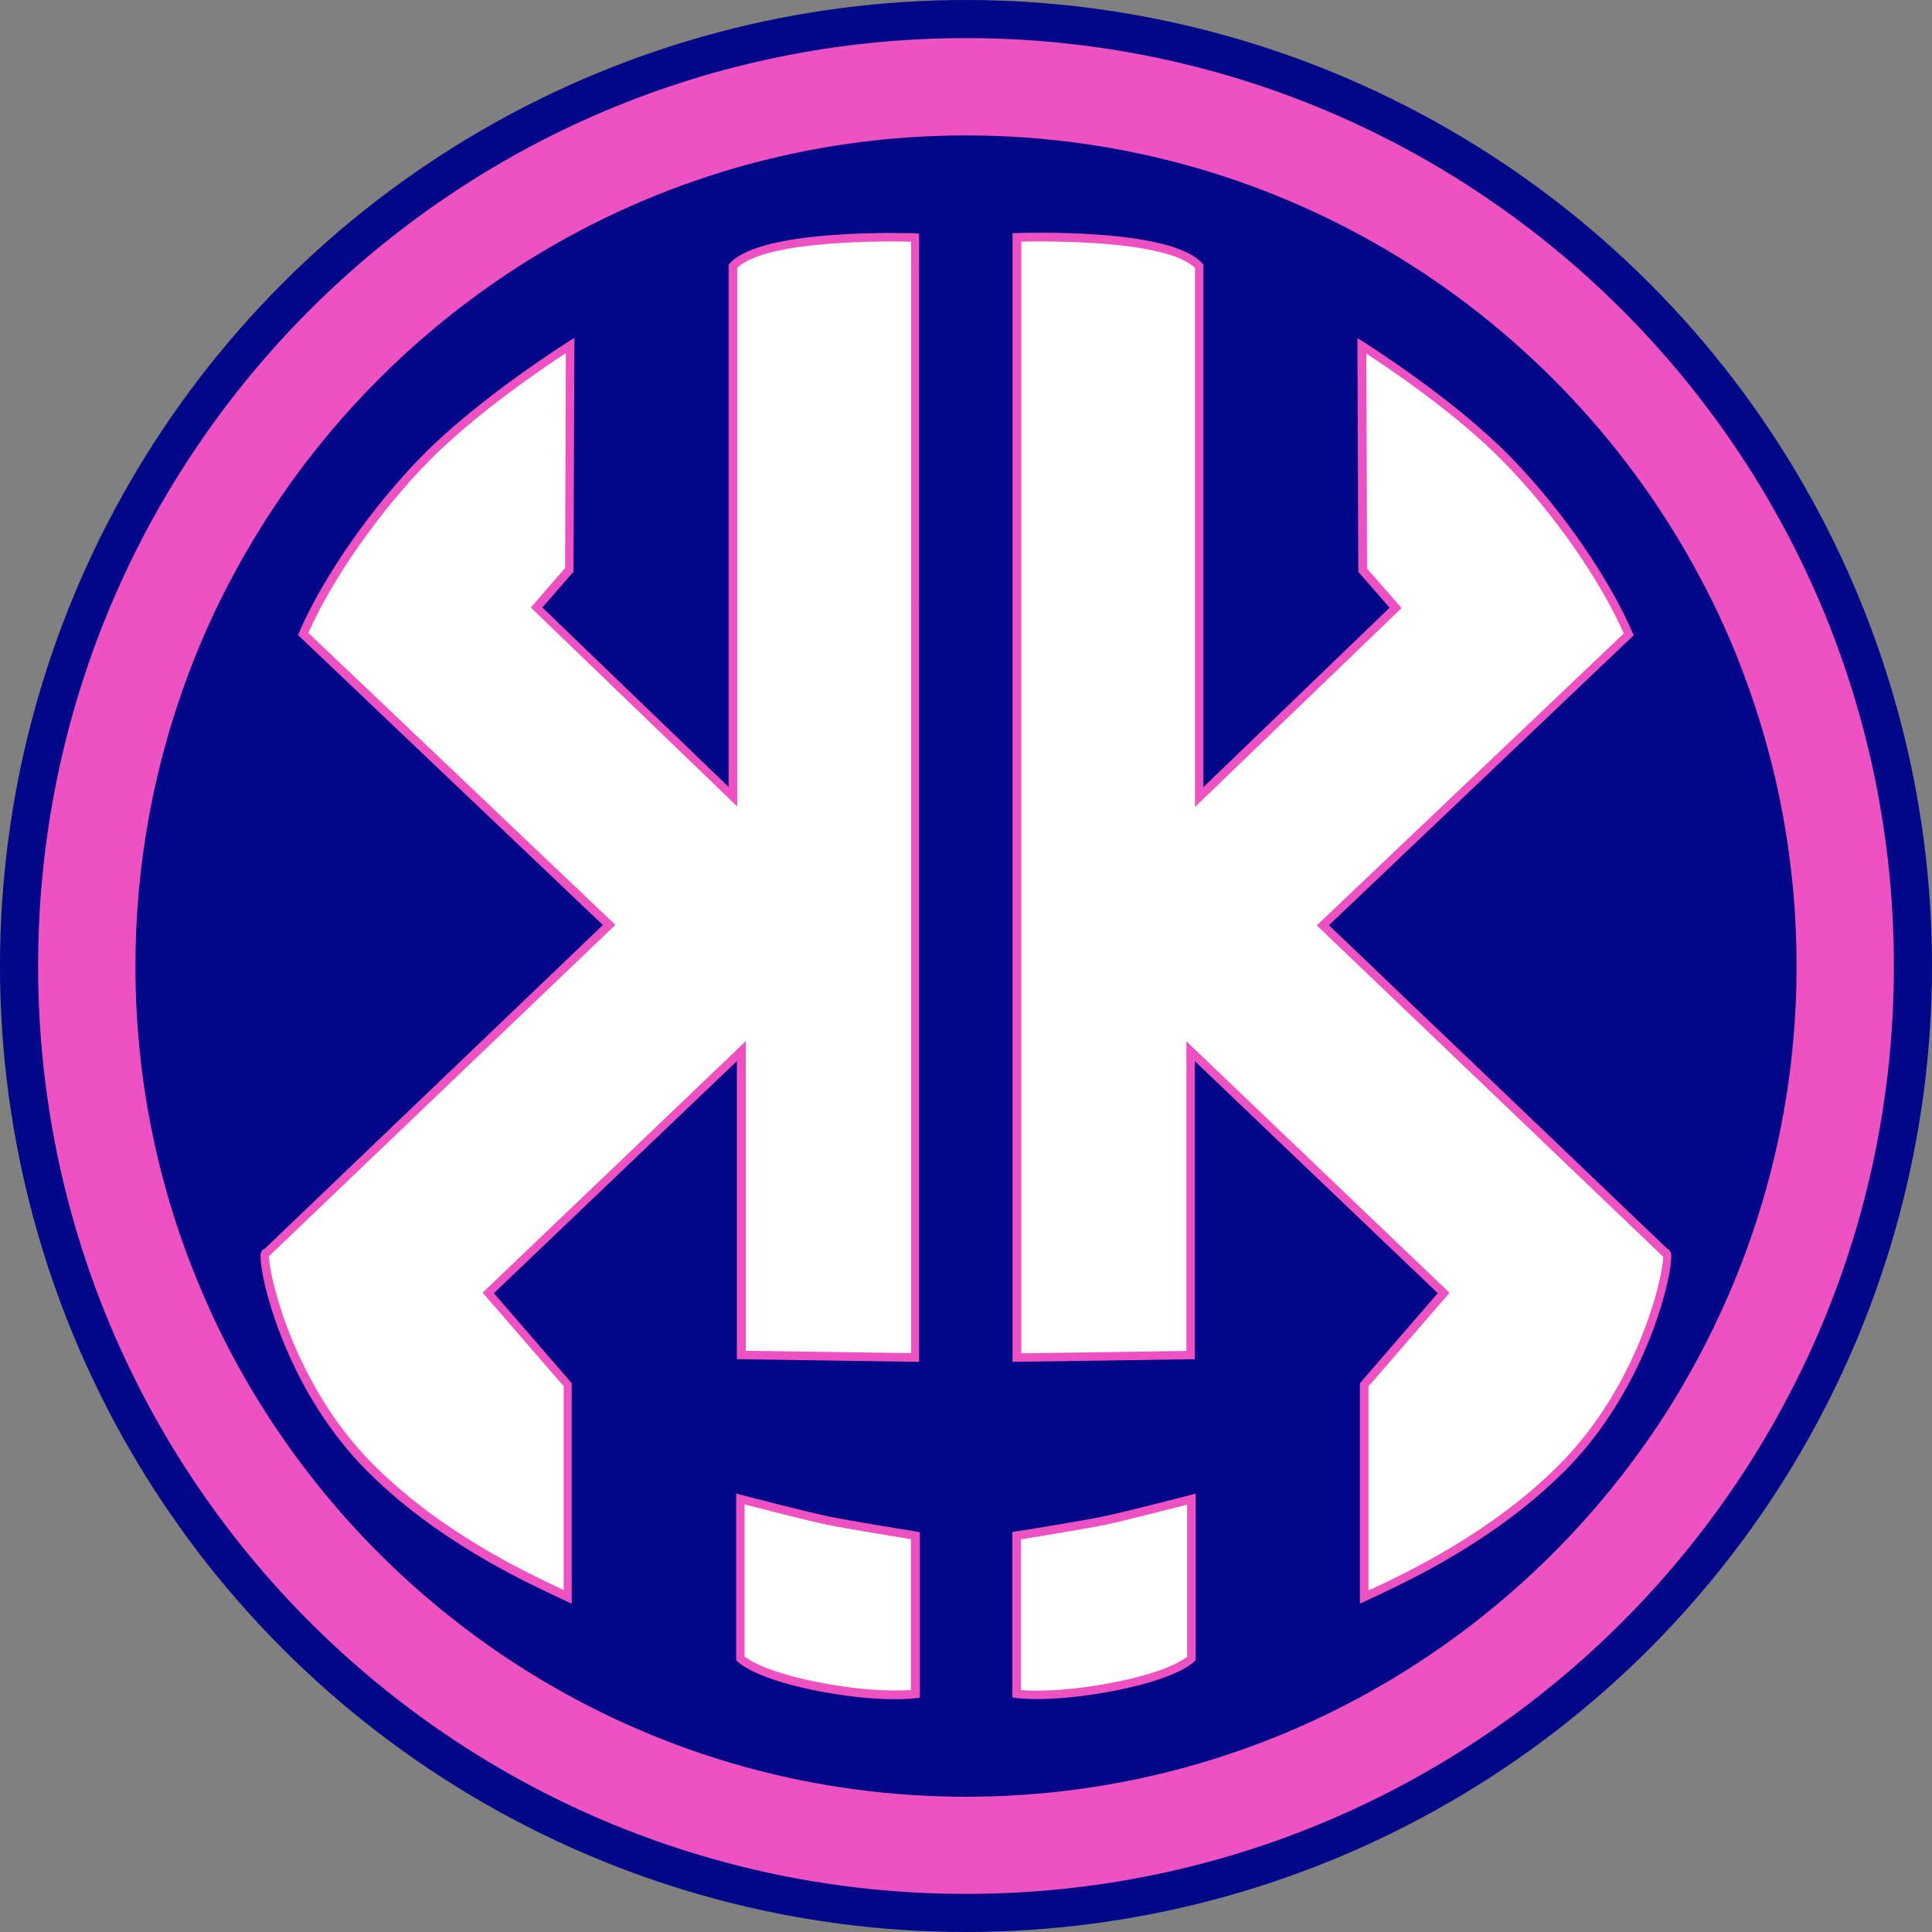
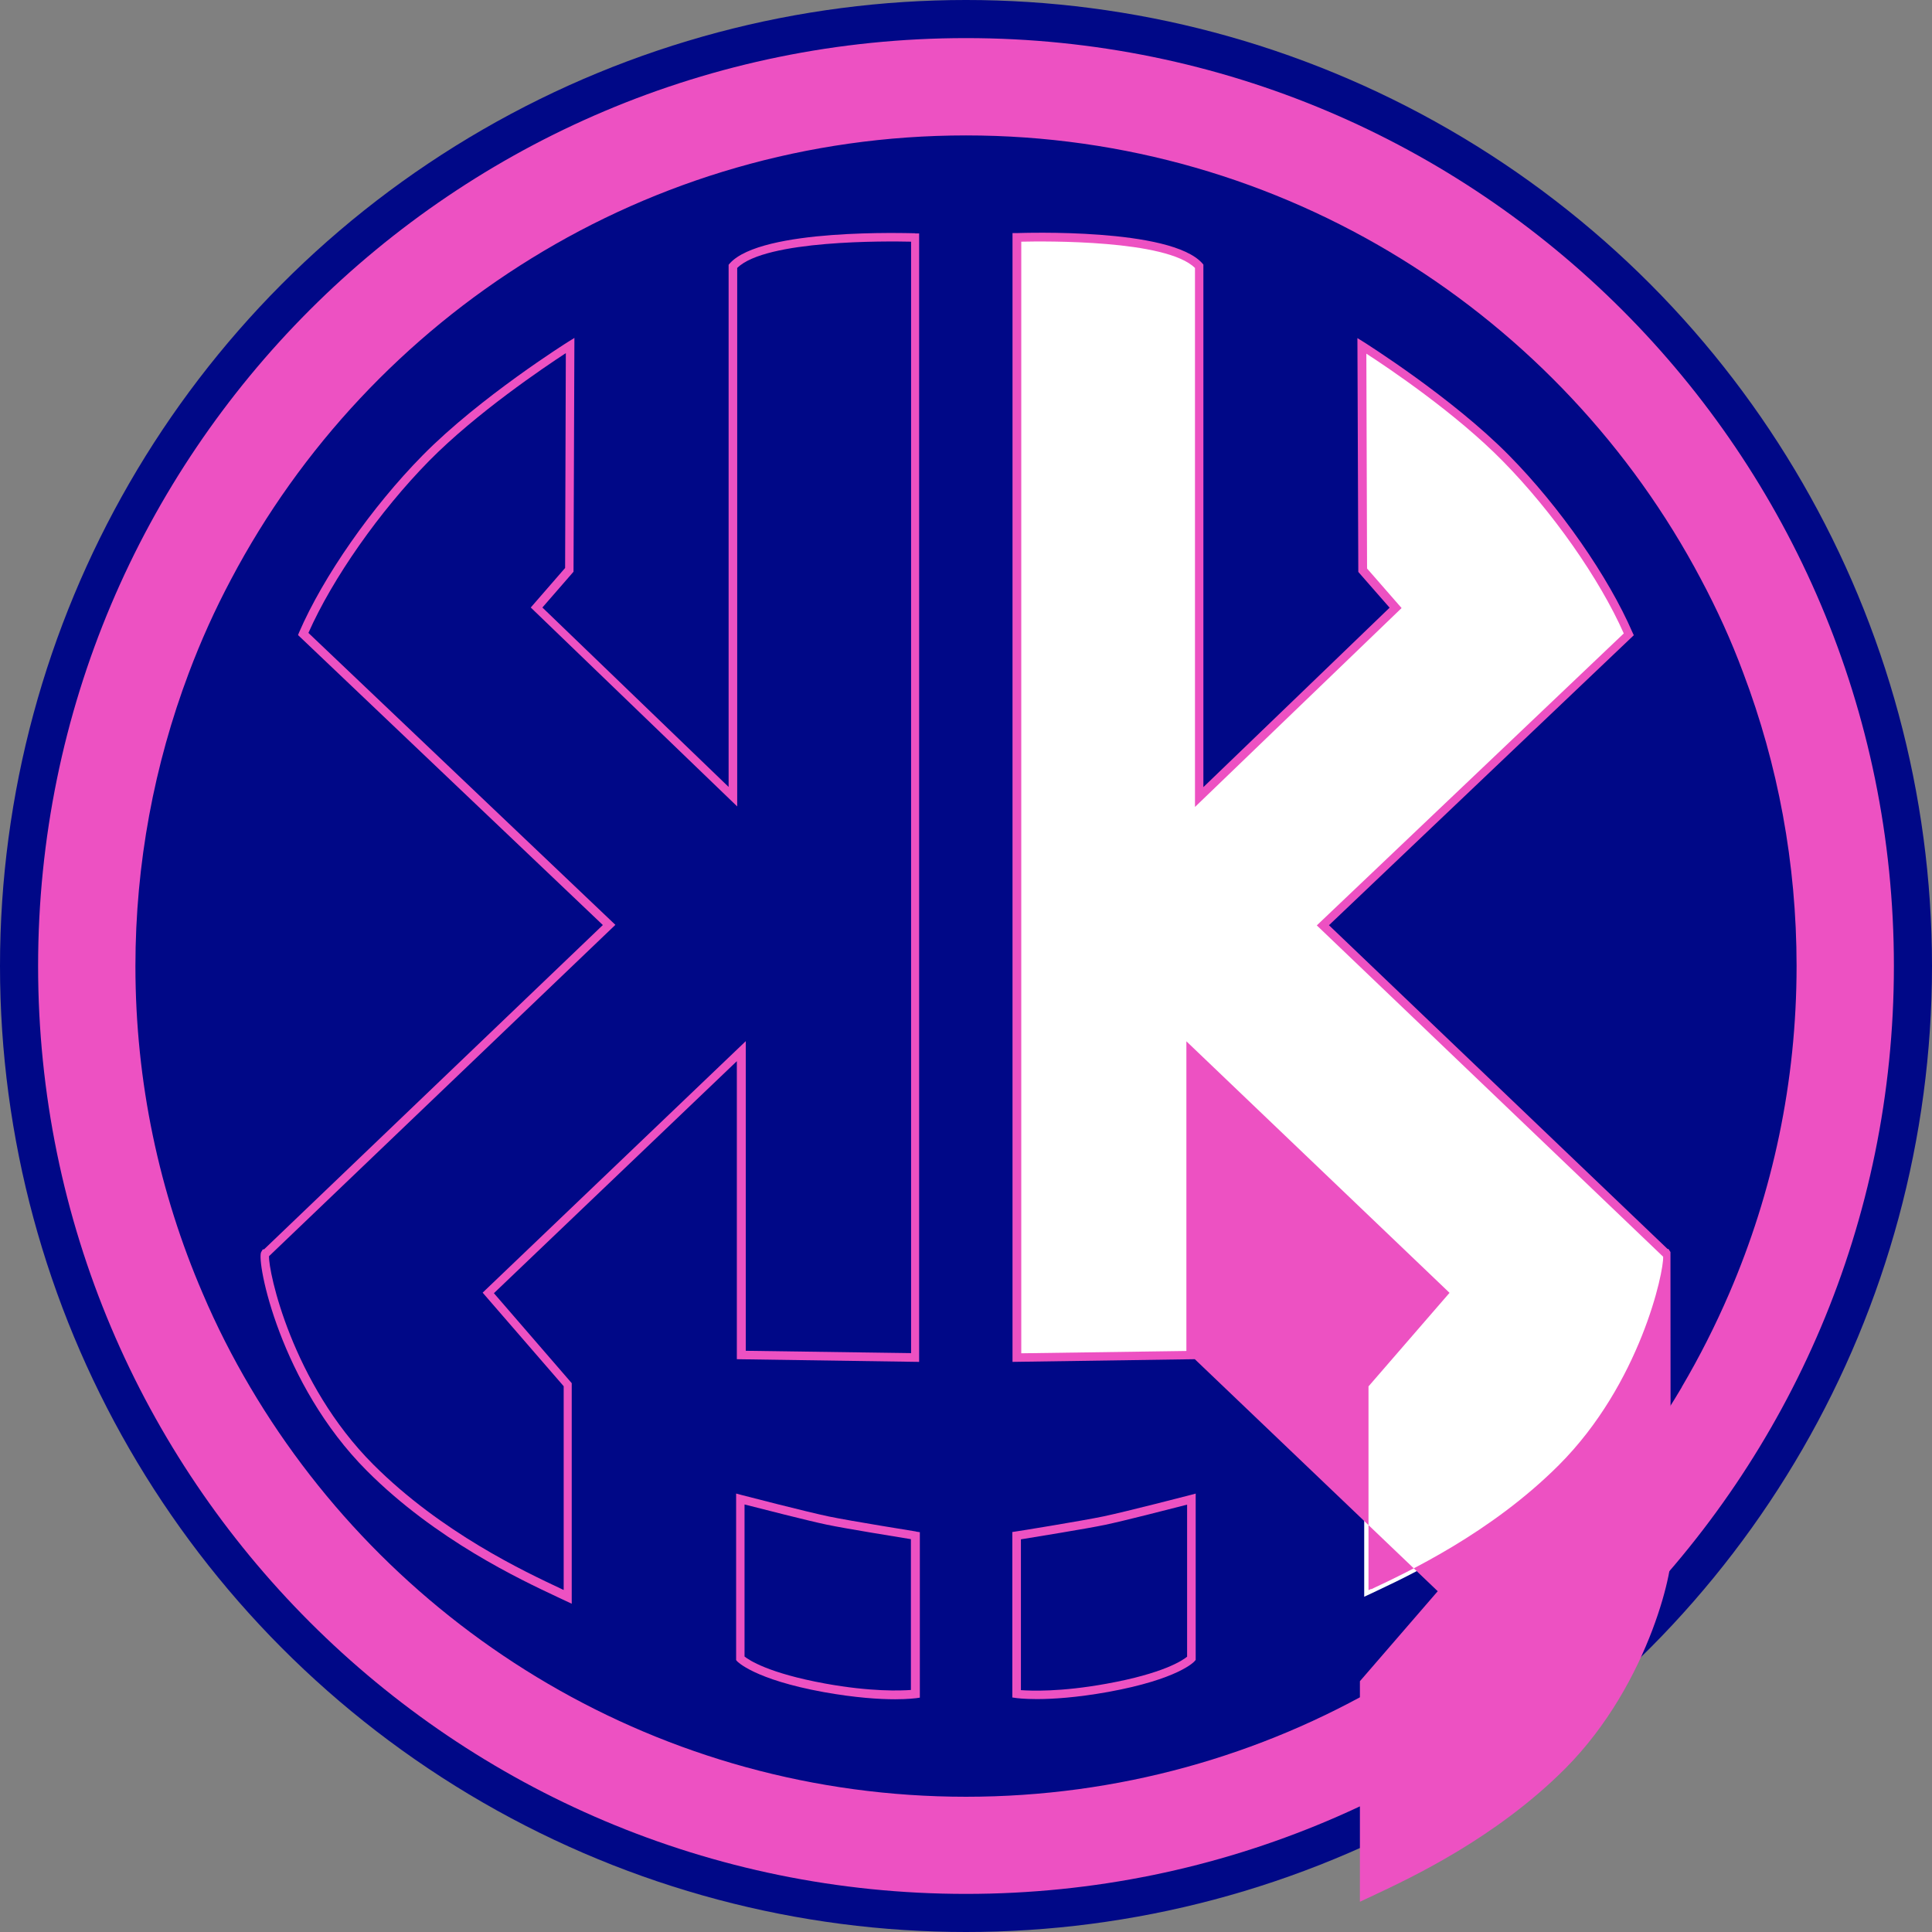
<svg xmlns="http://www.w3.org/2000/svg" id="Layer_2" data-name="Layer 2" viewBox="0 0 108 108">
  <rect x="0" y="0" width="108" height="108" fill="#808080" stroke="none" />
  <defs>
    <style>
      .cls-1 {
        fill: #fff;
      }

      .cls-2 {
        fill: #ed51c2;
      }

      .cls-3 {
        fill: #000887;
      }
    </style>
  </defs>
  <g id="Layer_1-2" data-name="Layer 1">
    <g>
      <circle class="cls-3" cx="54" cy="54" r="54" />
      <g>
        <path class="cls-2" d="M54,2.13C25.35,2.13,2.13,25.35,2.13,54s23.22,51.87,51.87,51.87,51.87-23.23,51.87-51.87S82.65,2.13,54,2.13Zm40.01,75.42c-8.08,13.69-22.99,22.89-40.01,22.89s-31.93-9.2-40.01-22.89c-1-1.69-1.89-3.44-2.66-5.25-2.42-5.62-3.76-11.8-3.76-18.29,0-5.76,1.06-11.28,2.98-16.38,.68-1.81,1.47-3.56,2.37-5.25C20.71,17.63,36.2,7.57,54,7.57s33.29,10.07,41.08,24.8c.9,1.69,1.7,3.44,2.37,5.25,1.93,5.1,2.98,10.62,2.98,16.38,0,6.49-1.34,12.67-3.76,18.29-.78,1.81-1.67,3.57-2.66,5.25Z" />
        <g>
          <g>
-             <path class="cls-1" d="M31.74,89.27v-11.86l-4.44-5.13,14.15-13.52v16.99l9.71,.14V13.28s-8.47-.32-10.19,1.6v29.66l-10.98-10.57,1.84-2.11,.04-12.55s-4.85,3.03-8.07,6.3c-2.58,2.63-5.42,6.5-6.85,9.83l17.1,16.26-19.21,18.38c-.3-.07,.81,6.93,5.85,11.96,4.21,4.21,9.51,6.48,11.05,7.22Z" />
            <path class="cls-2" d="M51.17,13.04c-.35,0-8.61-.3-10.38,1.69l-.06,.07v29.19l-10.41-10.03,1.74-2,.05-13.07-.37,.23s-4.91,3.08-8.11,6.33c-2.85,2.89-5.56,6.78-6.91,9.9l-.06,.15,17.04,16.21-18.94,18.13h-.07s-.09,.15-.09,.15c-.28,.51,1.05,7.36,5.91,12.23,3.86,3.87,8.6,6.09,10.62,7.04,.19,.09,.36,.17,.49,.23l.34,.16v-12.33l-4.35-5.03,13.58-12.97v16.66l10.19,.15V13.05h-.23Zm-.25,62.6l-9.23-.13v-17.31l-14.71,14.06,4.53,5.23v11.39s-.1-.04-.15-.07c-2-.94-6.68-3.13-10.49-6.94-4.56-4.56-5.88-10.84-5.83-11.65l19.36-18.52-17.16-16.32c1.35-3.05,3.98-6.8,6.74-9.61,2.65-2.69,6.47-5.26,7.65-6.03l-.04,12.01-1.92,2.21,11.54,11.12V14.98c1.59-1.58,8.38-1.5,9.72-1.47v62.14Z" />
          </g>
          <g>
            <path class="cls-1" d="M76.26,89.27v-11.86s4.44-5.13,4.44-5.13l-14.15-13.52v16.99s-9.71,.14-9.71,.14c0,0,0-58.79,0-62.61,0,0,8.47-.32,10.19,1.6v29.66s10.98-10.57,10.98-10.57l-1.84-2.11-.04-12.55s4.85,3.03,8.07,6.3c2.58,2.63,5.42,6.5,6.85,9.83l-17.1,16.26,19.21,18.38c.3-.07-.81,6.93-5.85,11.96-4.21,4.21-9.51,6.48-11.05,7.22Z" />
-             <path class="cls-2" d="M93.38,69.99l-.11-.17h-.05s-18.93-18.1-18.93-18.1l17.04-16.21-.07-.15c-1.35-3.12-4.05-7.01-6.9-9.9-3.2-3.25-8.07-6.3-8.11-6.33l-.37-.23,.05,13.07,1.75,2-10.41,10.03V14.79l-.06-.07c-1.77-1.99-10.02-1.7-10.38-1.69h-.23v63.1l10.19-.15v-16.66l13.58,12.97-4.35,5.03v12.33l.34-.16c.14-.07,.3-.14,.49-.23,2.02-.95,6.76-3.17,10.63-7.04,4.86-4.87,6.19-11.72,5.91-12.23Zm-16.73,18.83c-.05,.03-.11,.05-.15,.07v-11.39l4.53-5.23-14.71-14.06v17.31l-9.23,.13V13.51c1.34-.03,8.12-.11,9.71,1.47v30.13l11.55-11.12-1.93-2.21-.04-12.01c1.19,.77,5.01,3.33,7.65,6.03,2.76,2.81,5.39,6.56,6.74,9.61l-17.16,16.32,19.36,18.52c.05,.81-1.27,7.09-5.83,11.65-3.81,3.81-8.49,6-10.49,6.94Z" />
+             <path class="cls-2" d="M93.38,69.99l-.11-.17h-.05s-18.93-18.1-18.93-18.1l17.04-16.21-.07-.15c-1.35-3.12-4.05-7.01-6.9-9.9-3.2-3.25-8.07-6.3-8.11-6.33l-.37-.23,.05,13.07,1.75,2-10.41,10.03V14.79l-.06-.07c-1.77-1.99-10.02-1.7-10.38-1.69h-.23v63.1l10.19-.15l13.58,12.97-4.35,5.03v12.33l.34-.16c.14-.07,.3-.14,.49-.23,2.02-.95,6.76-3.17,10.63-7.04,4.86-4.87,6.19-11.72,5.91-12.23Zm-16.73,18.83c-.05,.03-.11,.05-.15,.07v-11.39l4.53-5.23-14.71-14.06v17.31l-9.23,.13V13.51c1.34-.03,8.12-.11,9.71,1.47v30.13l11.55-11.12-1.93-2.21-.04-12.01c1.19,.77,5.01,3.33,7.65,6.03,2.76,2.81,5.39,6.56,6.74,9.61l-17.16,16.32,19.36,18.52c.05,.81-1.27,7.09-5.83,11.65-3.81,3.81-8.49,6-10.49,6.94Z" />
          </g>
          <g>
-             <path class="cls-1" d="M41.39,83.8s0,5.48,0,8.91c0,0,.83,.94,4.7,1.64,3.29,.6,5.08,.34,5.08,.34v-8.84s-3.67-.59-4.89-.84c-1.22-.26-4.88-1.2-4.88-1.2Z" />
            <path class="cls-2" d="M51.2,85.61s-3.68-.59-4.88-.84c-1.2-.25-4.84-1.19-4.87-1.2l-.3-.08v9.31l.06,.07s.93,1.01,4.84,1.72c1.78,.32,3.12,.4,3.99,.4,.74,0,1.13-.06,1.17-.06l.21-.03v-9.25l-.2-.03Zm-.28,8.86c-.55,.04-2.22,.11-4.8-.36-3.17-.58-4.25-1.31-4.5-1.51v-8.5c.9,.23,3.59,.92,4.6,1.13,1.05,.22,3.91,.68,4.7,.81v8.42Z" />
          </g>
          <g>
-             <path class="cls-1" d="M66.62,83.8s0,5.48,0,8.91c0,0-.83,.94-4.7,1.64-3.29,.6-5.08,.34-5.08,.34v-8.84s3.67-.59,4.89-.84c1.22-.26,4.88-1.2,4.88-1.2Z" />
            <path class="cls-2" d="M66.85,83.49l-.3,.08s-3.67,.95-4.88,1.2c-1.2,.25-4.84,.84-4.88,.84l-.2,.03v9.25l.21,.03s.43,.06,1.16,.06c.87,0,2.21-.08,3.99-.4,3.91-.71,4.8-1.68,4.83-1.72l.06-.07v-9.31Zm-9.78,10.98v-8.42c.78-.13,3.65-.59,4.7-.81,1.01-.21,3.7-.9,4.59-1.13v8.5c-.25,.21-1.34,.94-4.5,1.51-2.58,.47-4.24,.4-4.79,.36Z" />
          </g>
        </g>
      </g>
    </g>
  </g>
</svg>